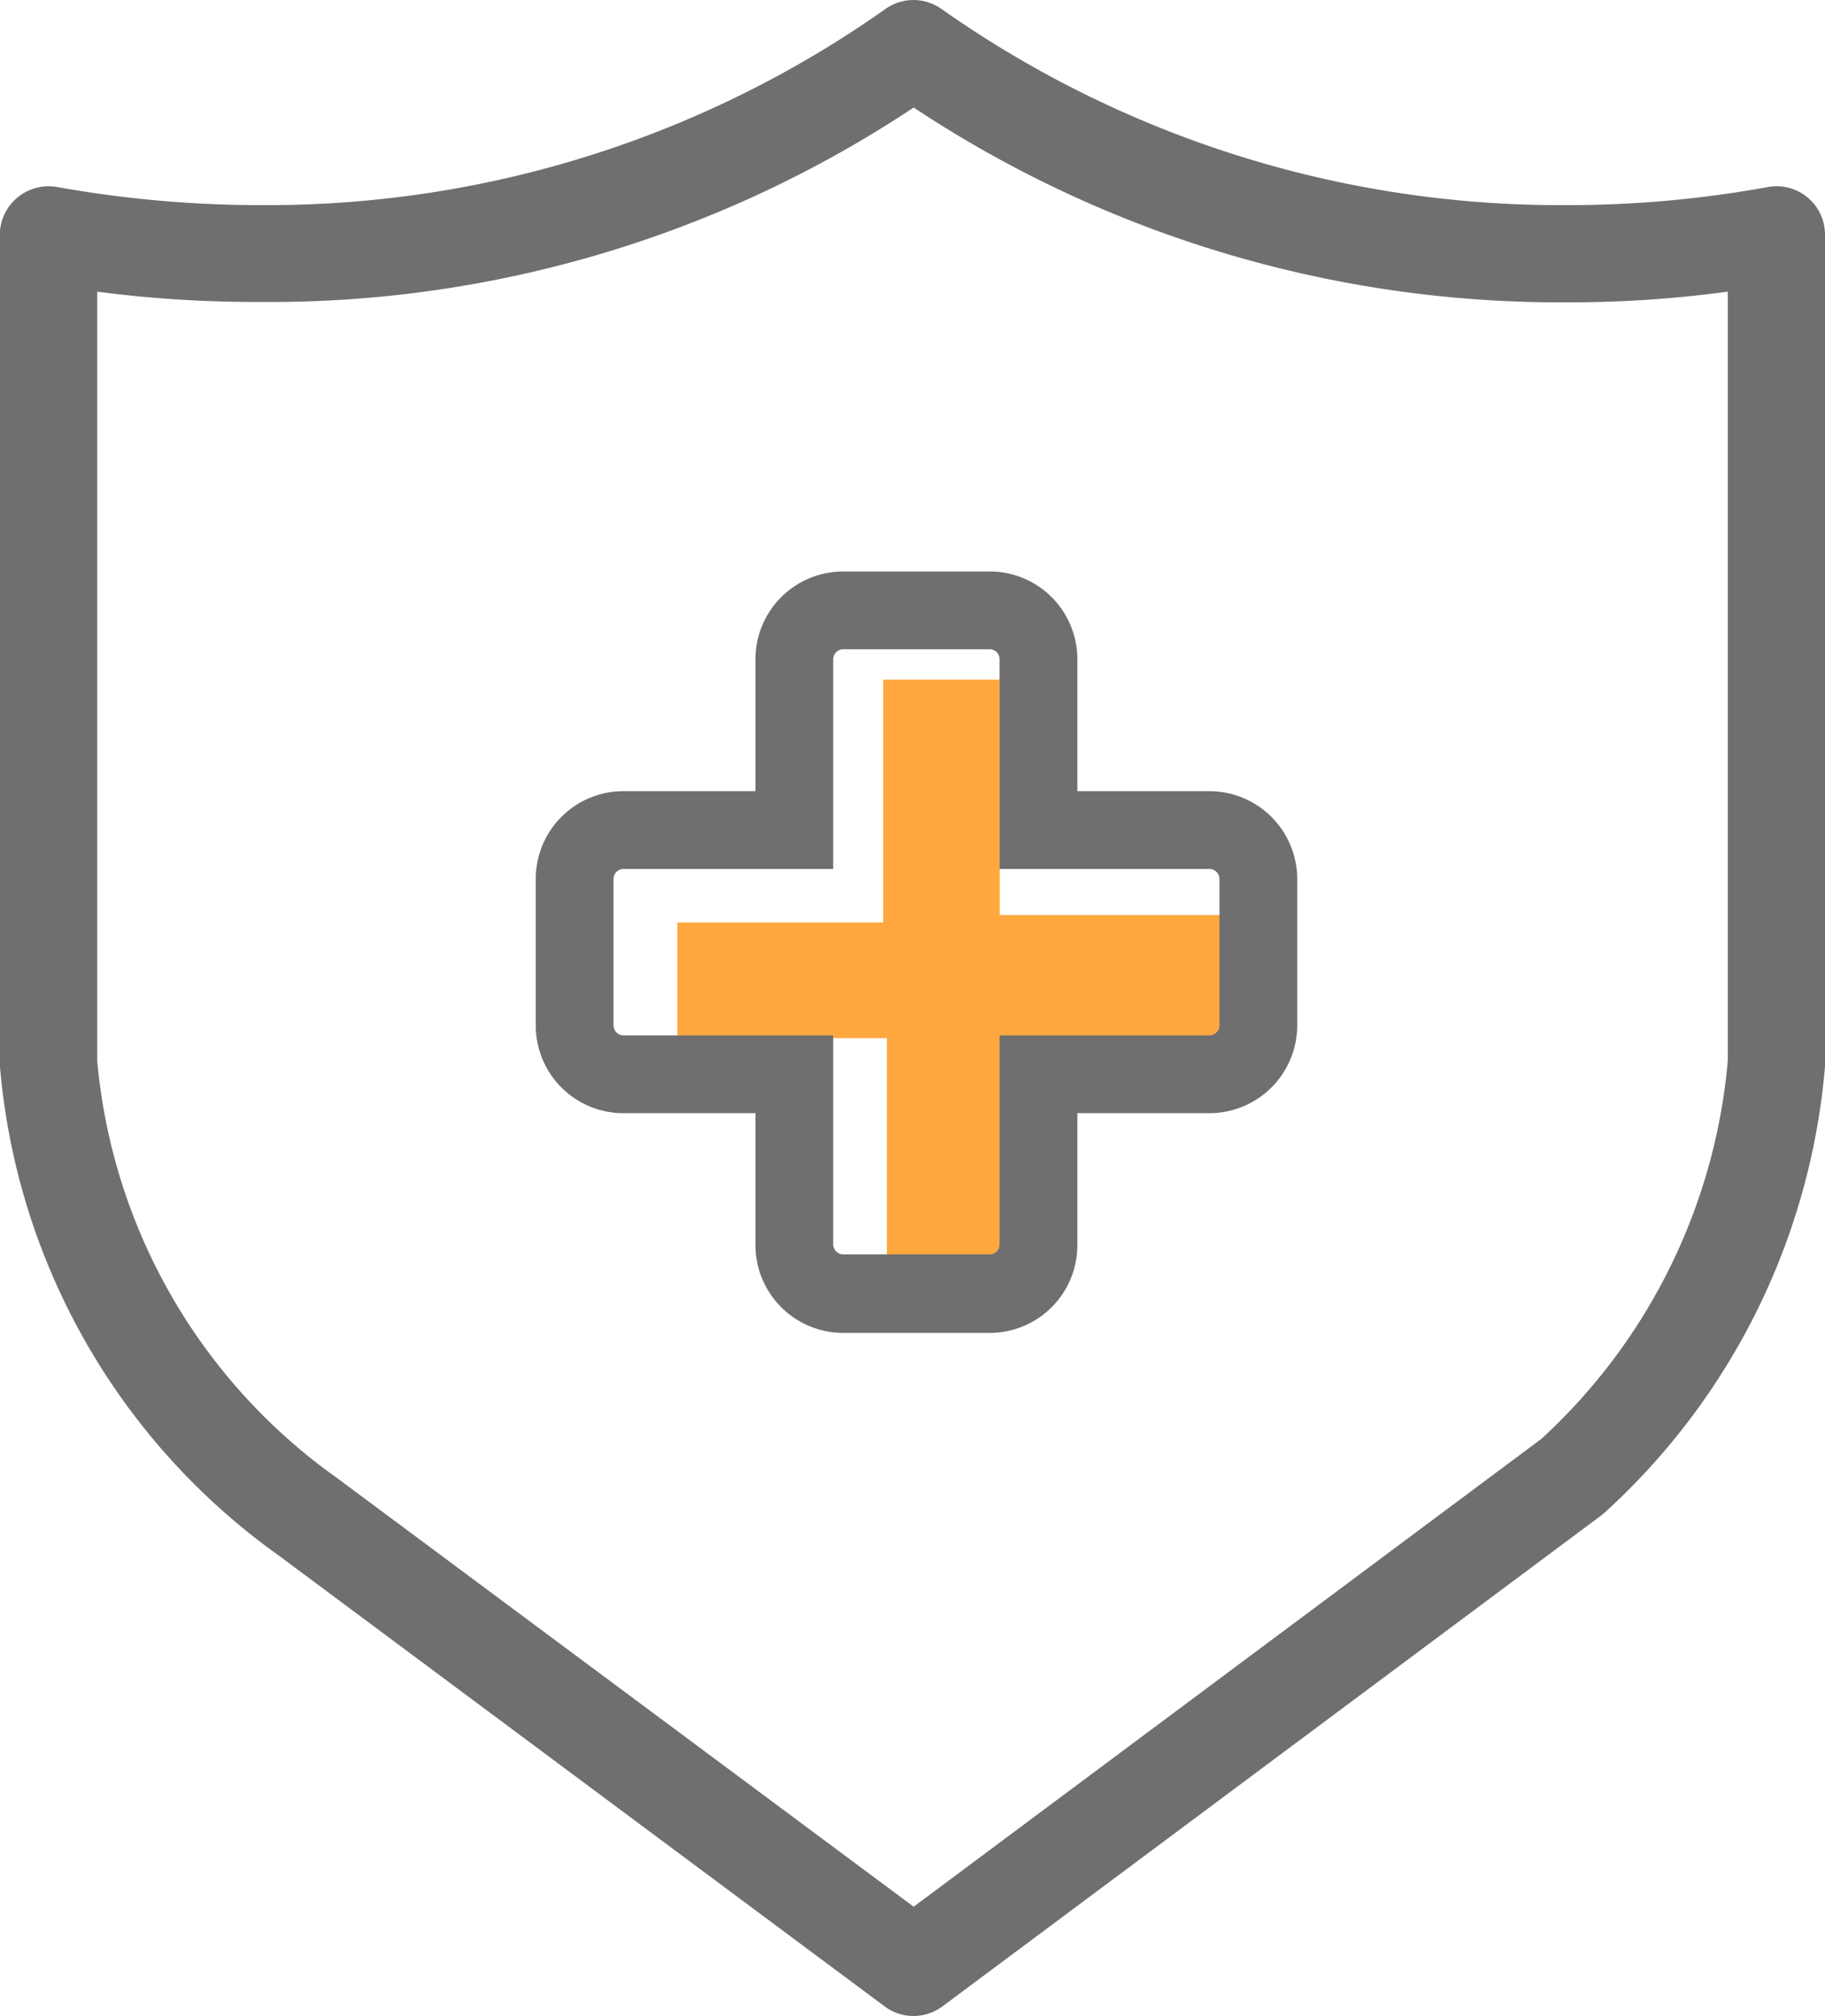
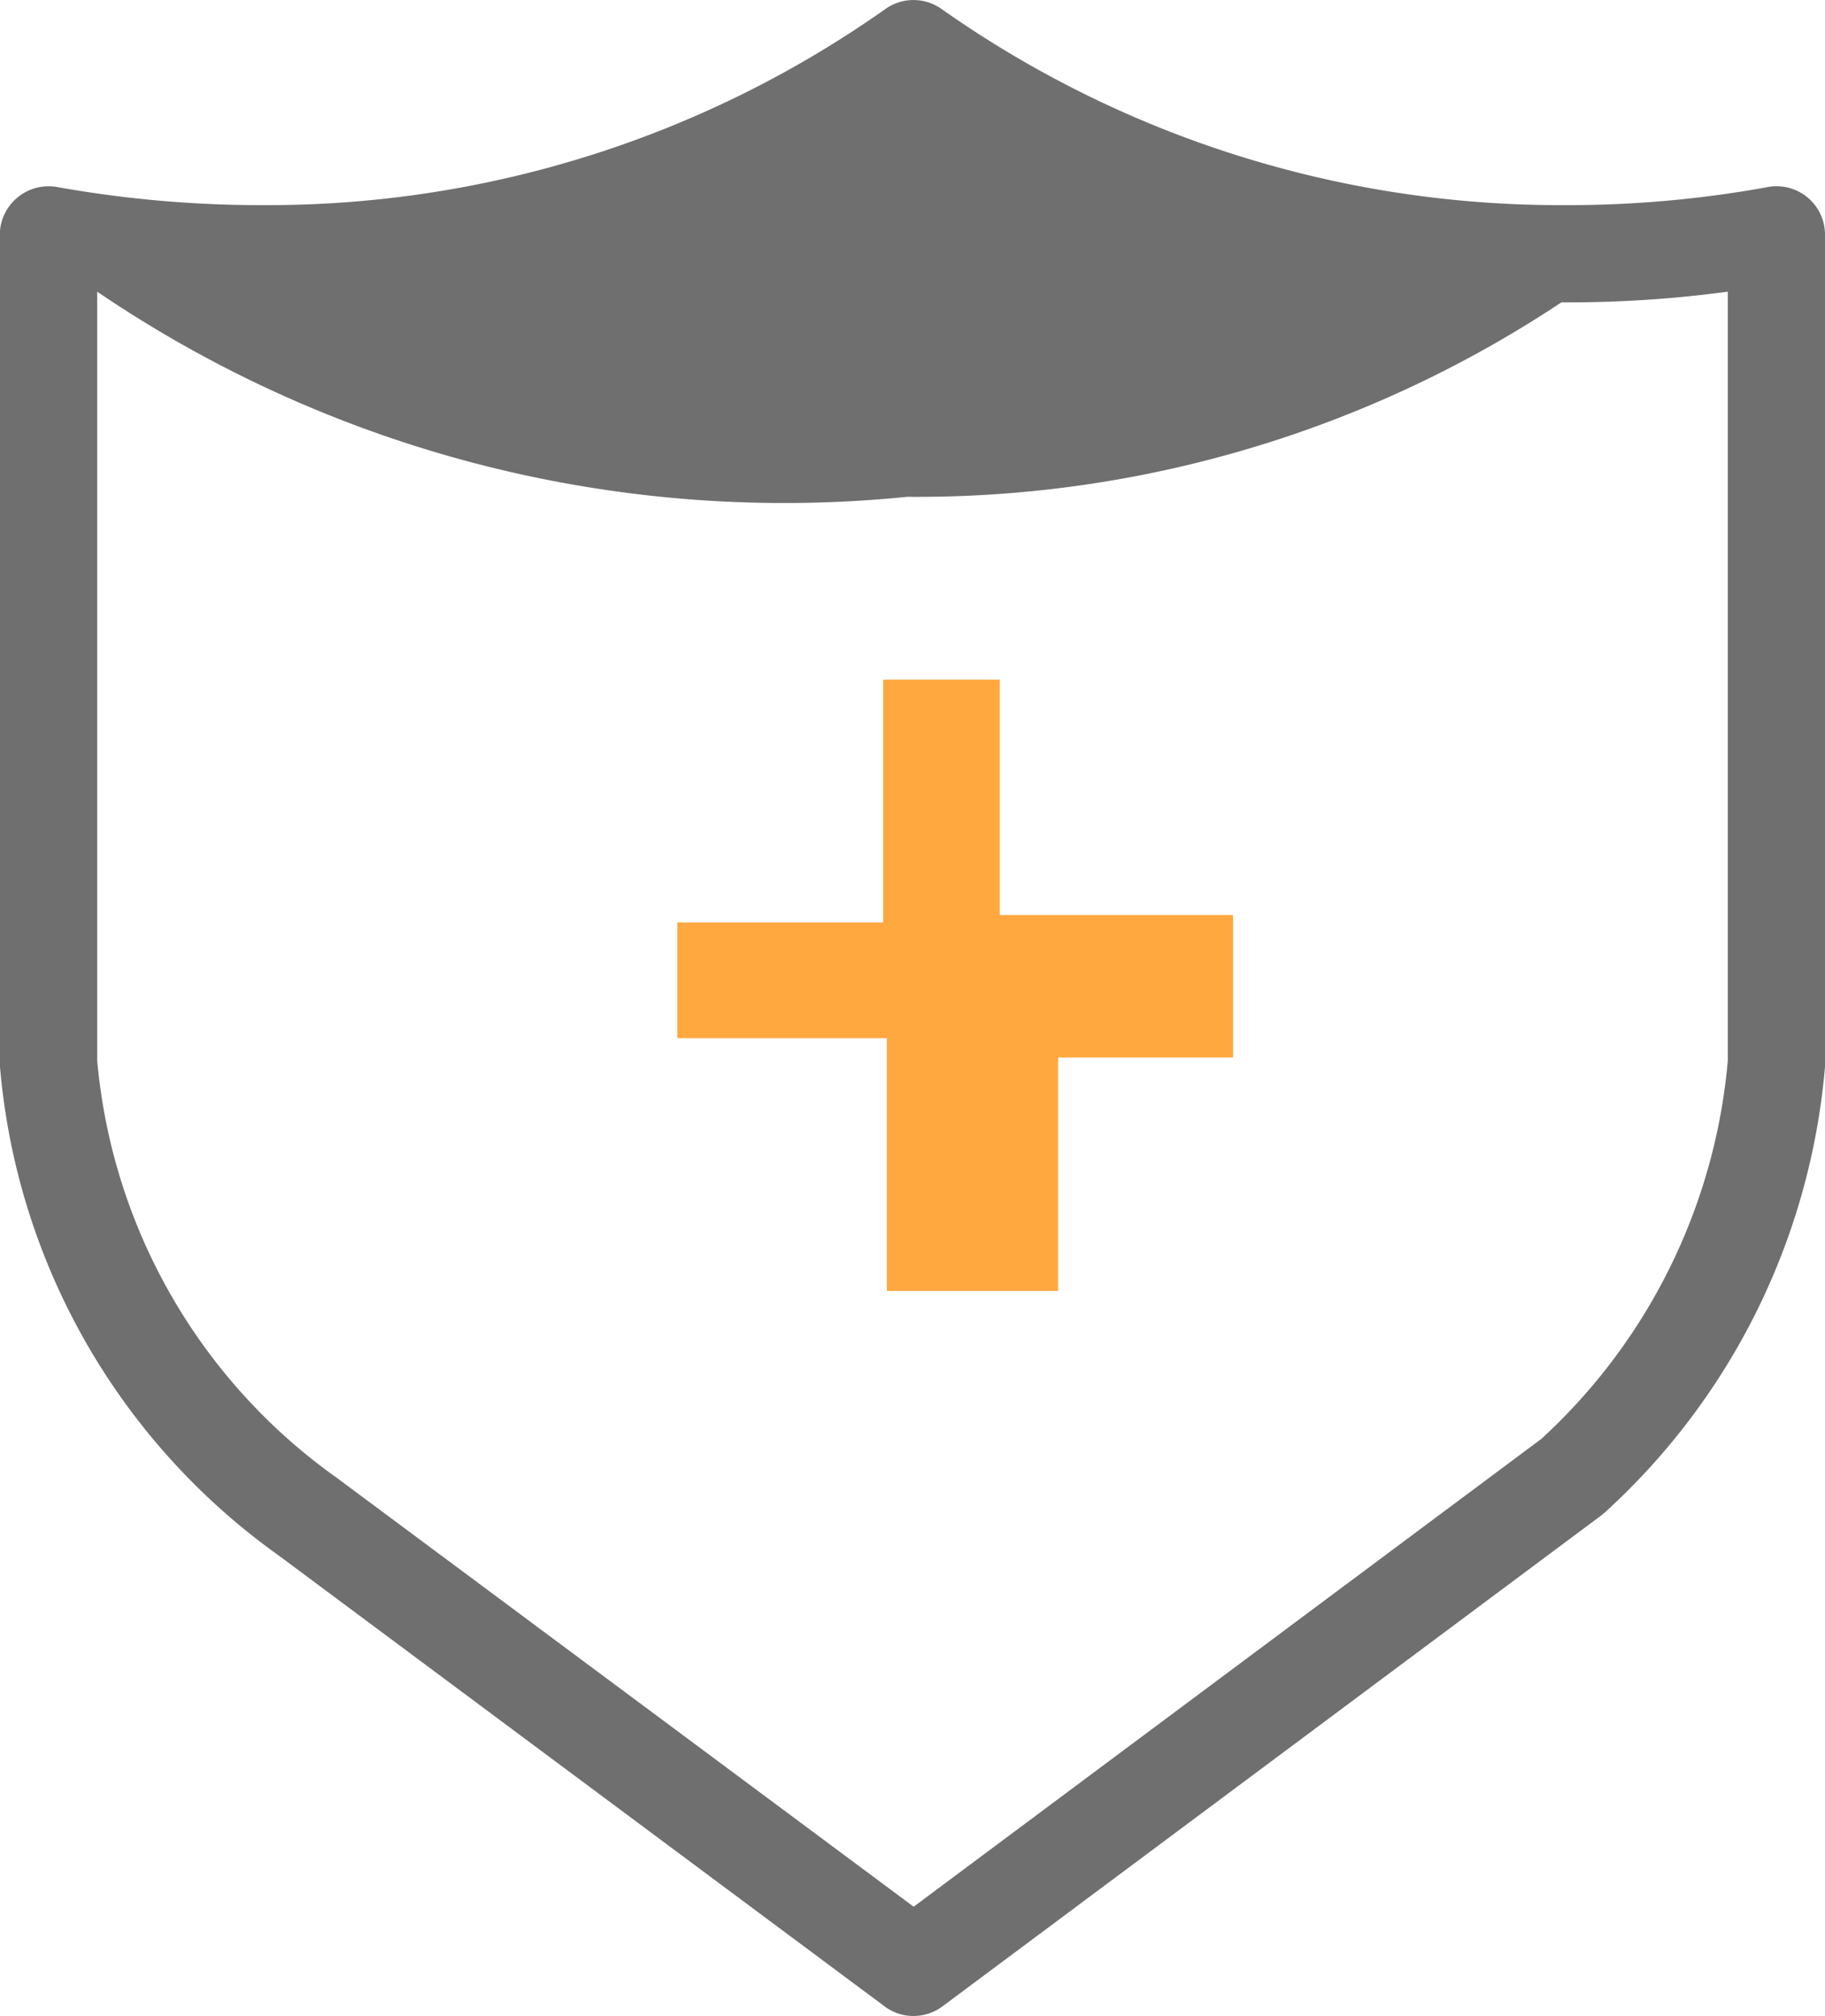
<svg xmlns="http://www.w3.org/2000/svg" viewBox="0 0 93.88 103.68">
  <defs>
    <style>.cls-1{fill:#6f6f6f;}.cls-2{fill:#ffa840;}</style>
  </defs>
  <title>coverage-medical</title>
  <g id="Layer_2" data-name="Layer 2">
    <g id="Orange-Grey">
      <g id="medical_coverage" data-name="medical coverage">
-         <path class="cls-1" d="M47,103.68a2.46,2.46,0,0,1-1.49-.49L14.34,80A34.45,34.45,0,0,1,0,54.87a1.7,1.7,0,0,1,0-.22V12.28a2.94,2.94,0,0,1,0-.42A2.51,2.51,0,0,1,2.5,9.58,2.63,2.63,0,0,1,3,9.63a59.71,59.71,0,0,0,10.68.92A55.11,55.11,0,0,0,45.55.46a2.49,2.49,0,0,1,2.88,0A55.25,55.25,0,0,0,80.34,10.55h.3a57.35,57.35,0,0,0,10.3-.93,2.49,2.49,0,0,1,2.94,2.46V54.86A35,35,0,0,1,82.57,77.77l-.19.16L48.49,103.18A2.5,2.5,0,0,1,47,103.68ZM5,54.54A29.53,29.53,0,0,0,17.32,76L47,98.06,79.29,74a29.94,29.94,0,0,0,9.59-19.45V15a61.17,61.17,0,0,1-8.23.55c-.11,0-.22,0-.33,0A60.18,60.18,0,0,1,47,5.53a59.87,59.87,0,0,1-33.65,10A62.88,62.88,0,0,1,5,15Z" />
+         <path class="cls-1" d="M47,103.68a2.46,2.46,0,0,1-1.49-.49L14.34,80A34.45,34.45,0,0,1,0,54.87a1.7,1.7,0,0,1,0-.22V12.28a2.94,2.94,0,0,1,0-.42A2.51,2.51,0,0,1,2.5,9.58,2.63,2.63,0,0,1,3,9.63a59.71,59.71,0,0,0,10.68.92A55.11,55.11,0,0,0,45.55.46a2.49,2.49,0,0,1,2.88,0A55.25,55.25,0,0,0,80.34,10.55h.3a57.35,57.35,0,0,0,10.3-.93,2.49,2.49,0,0,1,2.94,2.46V54.86A35,35,0,0,1,82.57,77.77l-.19.16L48.49,103.18A2.5,2.5,0,0,1,47,103.68ZM5,54.54A29.53,29.53,0,0,0,17.32,76L47,98.06,79.29,74a29.94,29.94,0,0,0,9.59-19.45V15a61.17,61.17,0,0,1-8.23.55c-.11,0-.22,0-.33,0a59.87,59.87,0,0,1-33.65,10A62.88,62.88,0,0,1,5,15Z" />
        <polygon class="cls-2" points="45.62 66.39 45.62 53.39 34.84 53.39 34.84 47.44 45.43 47.44 45.43 34.95 51.43 34.95 51.43 47.06 63.43 47.06 63.43 54.39 54.43 54.39 54.43 66.39 45.62 66.39" />
-         <path class="cls-1" d="M50.91,68.55H43.38A4.52,4.52,0,0,1,38.86,64V57.25H32.07a4.51,4.51,0,0,1-4.51-4.51V45.2a4.51,4.51,0,0,1,4.51-4.51h6.79V33.9a4.52,4.52,0,0,1,4.52-4.51h7.53a4.51,4.51,0,0,1,4.51,4.51v6.79h6.79a4.52,4.52,0,0,1,4.52,4.51v7.54a4.52,4.52,0,0,1-4.52,4.51H55.42V64A4.51,4.51,0,0,1,50.91,68.55ZM32.07,44.69a.52.52,0,0,0-.51.51v7.54a.52.52,0,0,0,.51.51H42.86V64a.52.52,0,0,0,.52.51h7.53a.51.51,0,0,0,.51-.51V53.25H62.21a.52.52,0,0,0,.52-.51V45.2a.52.52,0,0,0-.52-.51H51.42V33.9a.51.51,0,0,0-.51-.51H43.38a.52.52,0,0,0-.52.51V44.69Z" />
      </g>
    </g>
  </g>
</svg>